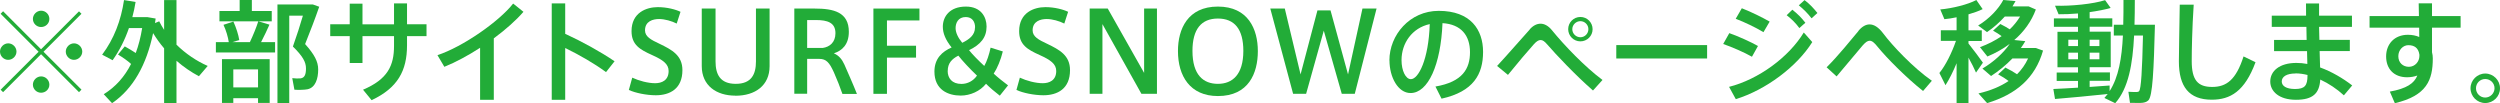
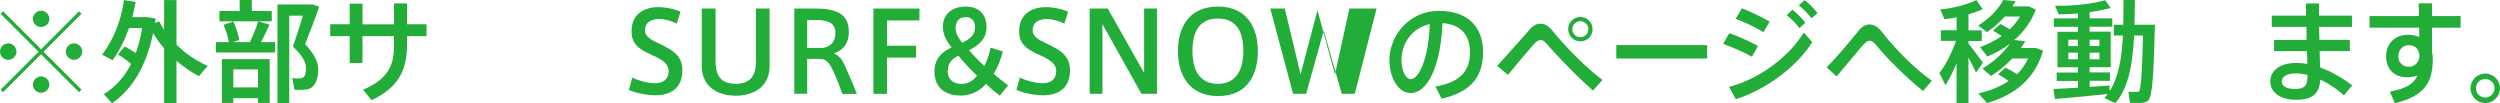
<svg xmlns="http://www.w3.org/2000/svg" height="13.04" viewBox="0 0 315.46 13.04" width="315.46">
  <g fill="#22ac38">
    <path d="m1.02 7.55c-.55 0-1.02-.48-1.02-1.04s.48-1.04 1.04-1.04 1.04.48 1.04 1.04-.48 1.04-1.04 1.04h-.01zm4.47-1.02 4.79 4.78-.31.32-4.79-4.79-4.79 4.79-.31-.31 4.79-4.79-4.79-4.79.31-.32 4.79 4.8 4.79-4.79.31.31zm-.32-3.12c-.55 0-1.02-.46-1.02-1.02s.48-1.04 1.04-1.04 1.04.46 1.04 1.04-.48 1.02-1.04 1.02h-.01zm0 8.29c-.55 0-1.02-.46-1.02-1.02s.48-1.04 1.04-1.04 1.04.46 1.04 1.04-.48 1.02-1.04 1.02h-.01zm4.15-4.15c-.55 0-1.02-.48-1.02-1.04s.48-1.04 1.04-1.04 1.04.48 1.04 1.04-.48 1.04-1.04 1.04h-.01z" />
    <path d="m15.74 5.85c.52.29.98.57 1.39.84.35-.94.62-1.99.81-3.15h-1.67c-.5 1.46-1.19 2.83-2.06 4.06l-1.32-.7c1.49-1.98 2.38-4.32 2.76-6.89l1.46.24c-.11.66-.24 1.29-.41 1.91h1.89l1.05.18c-.03.2-.06.39-.08.57l.53-.22c.18.36.39.73.62 1.08v-3.76h1.56v5.63c1.15 1.13 2.52 2.06 3.94 2.68l-1.11 1.3c-.98-.52-1.95-1.18-2.83-1.95v5.34h-1.56v-6.91c-.52-.6-.98-1.25-1.39-1.92-.83 3.99-2.51 7.02-5.18 8.84l-1.05-1.13c1.49-.92 2.62-2.19 3.45-3.82-.45-.41-1.01-.8-1.65-1.19l.85-1.02z" />
    <path d="m28.87 5.32c-.1-.66-.34-1.48-.67-2.19l1.25-.41c.36.8.64 1.67.74 2.33l-.87.27h2.21c.43-.91.84-1.92 1.06-2.63l1.41.42c-.28.64-.66 1.44-1.06 2.21h1.77v1.3h-7.47v-1.3h1.62zm1.37-3.94v-1.38h1.54v1.39h2.51v1.3h-6.6v-1.3h2.55zm-.8 11.01v.6h-1.43v-5.53h6.02v5.53h-1.47v-.6zm3.12-1.36v-2.27h-3.12v2.27zm6.56-10.47h.35l.81.29c-.52 1.51-1.13 3.08-1.78 4.71 1.18 1.32 1.65 2.21 1.65 3.21 0 1.15-.34 2.27-1.33 2.49-.38.08-1.18.1-1.67.06l-.27-1.46c.29.04.83.06 1.04.03.55-.07.69-.55.69-1.26 0-.81-.41-1.54-1.65-2.76.49-1.37.91-2.7 1.26-3.89h-1.72v11.04h-1.49v-12.46h4.1z" />
    <path d="m44.13 3.07v-2.61h1.61v2.61h3.98v-2.64h1.64v2.63h2.46v1.5h-2.46v1.16c0 3.22-1.19 5.38-4.47 6.92l-1.08-1.32c3.11-1.32 3.91-3.04 3.91-5.53v-1.23h-3.98v3.39h-1.61v-3.39h-2.46v-1.5h2.46z" />
-     <path d="m62.32 12.59h-1.74v-6.56c-1.51.98-3.1 1.83-4.51 2.4l-.87-1.47c3.22-1.06 7.8-4.27 9.55-6.51l1.3 1.04c-.91 1.06-2.24 2.24-3.74 3.35v7.76z" />
-     <path d="m77.55 7.73-1.08 1.37c-1.43-1.06-3.39-2.19-5.15-3.04v6.53h-1.7v-12.16h1.7v3.84c2 .91 4.45 2.25 6.23 3.46z" />
    <path d="m85.38 2.97c-.6-.31-1.51-.57-2.21-.57-.77 0-1.78.27-1.78 1.43 0 .81.78 1.2 1.82 1.69 1.58.76 2.9 1.47 2.9 3.33 0 2.37-1.6 3.17-3.36 3.17-1.16 0-2.59-.29-3.4-.67l.43-1.55c.83.39 1.98.7 2.89.7.81 0 1.7-.34 1.7-1.54 0-.87-.69-1.39-2.1-2.02-1.53-.69-2.58-1.29-2.58-3.01 0-2.35 1.89-3.03 3.31-3.03 1.16 0 2.25.29 2.87.59l-.48 1.48z" />
    <path d="m92.79 12.07c-2.39 0-4.24-1.27-4.24-3.73v-7.26h1.74v6.67c0 1.61.56 2.83 2.55 2.83s2.55-1.22 2.55-2.83v-6.67h1.72v7.27c0 2.45-1.83 3.73-4.3 3.73h-.01z" />
    <path d="m105.21 9.1c-.55-1.2-.95-1.67-1.82-1.67h-1.54v4.4h-1.62v-10.75h2.59c2.37 0 4.29.45 4.29 2.93 0 1.61-.85 2.38-1.89 2.72.62.27 1.02.73 1.33 1.42.38.87 1.16 2.62 1.58 3.7h-1.83c-.25-.74-.71-1.9-1.08-2.73zm.21-4.92c0-1.33-1.02-1.65-2.44-1.65h-1.13v3.52h1.97c.88-.13 1.6-.71 1.6-1.86z" />
    <path d="m110.21 11.84v-10.76h5.81v1.5h-4.1v3.19h3.67v1.5h-3.67v4.57z" />
    <path d="m124.41 10.58c-.73.92-1.97 1.48-3.18 1.48-1.6 0-3.32-.73-3.32-3.03 0-1.65.98-2.52 2.17-3.04-.78-.97-1.11-1.81-1.11-2.62 0-1.26.85-2.54 2.91-2.54 1.93 0 2.61 1.34 2.61 2.52 0 1.36-.73 2.26-2.21 2.98.43.55 1.22 1.34 1.92 1.99.31-.52.63-1.47.8-2.31l1.54.48c-.25 1.05-.71 2.14-1.15 2.8.48.45 1.23 1.05 1.81 1.48l-1.04 1.3c-.64-.49-1.25-1.01-1.75-1.51zm-4.83-1.64c0 .91.53 1.65 1.74 1.65.77 0 1.5-.38 1.96-1.05-.85-.8-1.9-1.93-2.35-2.52-.83.42-1.34.97-1.34 1.92zm3.46-5.49c0-.7-.36-1.3-1.18-1.3-.95 0-1.28.74-1.28 1.4 0 .57.32 1.23.84 1.85.88-.43 1.61-.97 1.61-1.93z" />
    <path d="m134.29 2.97c-.6-.31-1.51-.57-2.21-.57-.77 0-1.78.27-1.78 1.43 0 .81.78 1.2 1.82 1.69 1.58.76 2.9 1.47 2.9 3.33 0 2.37-1.6 3.17-3.36 3.17-1.16 0-2.59-.29-3.4-.67l.43-1.55c.83.39 1.98.7 2.89.7.81 0 1.7-.34 1.7-1.54 0-.87-.69-1.39-2.1-2.02-1.53-.69-2.58-1.29-2.58-3.01 0-2.35 1.89-3.03 3.31-3.03 1.16 0 2.25.29 2.87.59l-.48 1.48z" />
    <path d="m139.12 11.84h-1.62v-10.76h2.28l4.59 8.12v-8.12h1.62v10.76h-1.96l-4.92-8.8v8.8z" />
    <path d="m148.64 6.43c0-2.76 1.23-5.6 5.04-5.6s5.04 2.84 5.04 5.62-1.16 5.67-5.04 5.67c-3.52 0-5.04-2.54-5.04-5.67zm1.83 0c0 3.05 1.39 4.15 3.21 4.15s3.21-1.15 3.21-4.16c0-2.75-1.12-4.08-3.21-4.08s-3.21 1.34-3.21 4.08z" />
-     <path d="m171.93 1.08h1.77l-2.75 10.76h-1.64l-2.27-7.97-2.23 7.97h-1.64l-2.88-10.76h1.83l1.99 8.31 2.13-8.08h1.65l2.21 8.08 1.82-8.31z" />
+     <path d="m171.93 1.08h1.77l-2.75 10.76h-1.64l-2.27-7.97-2.23 7.97h-1.64l-2.88-10.76h1.83l1.99 8.31 2.13-8.08l2.21 8.08 1.82-8.31z" />
    <path d="m175.32 7.62c0-3.19 2.56-6.25 6.22-6.25 4.03 0 5.6 2.38 5.6 5.18s-1.2 5.01-5.24 5.9l-.77-1.53c3.43-.59 4.36-2.25 4.36-4.34s-1.11-3.52-3.47-3.66c-.21 5.25-1.82 8.82-4.03 8.82-1.58 0-2.66-2-2.66-4.12zm1.53-.03c0 1.34.53 2.4 1.18 2.4.95 0 2.24-2.47 2.38-6.95-2.24.49-3.56 2.42-3.56 4.55z" />
    <path d="m193.03 3.7c.43-.48.9-.71 1.37-.71s.98.27 1.42.81c1.57 1.93 4.17 4.64 6.39 6.29l-1.2 1.33c-2.17-1.89-4.65-4.51-5.8-5.84-.31-.36-.55-.53-.81-.53s-.52.17-.84.52c-.63.69-2.2 2.54-3.28 3.88l-1.37-1.13c1.3-1.39 3.32-3.73 4.13-4.61zm7.93-.01c0 .84-.69 1.53-1.54 1.53s-1.54-.69-1.54-1.54.69-1.54 1.54-1.54 1.54.69 1.54 1.54zm-2.56 0c0 .55.46 1.01 1.02 1.01s1.01-.46 1.01-1.02-.46-1.01-1.01-1.01-1.02.46-1.02 1.01z" />
    <path d="m215.41 5.69v1.69h-11.46v-1.69z" />
    <path d="m221.83 5.8-.76 1.36c-.99-.56-2.46-1.2-3.63-1.61l.77-1.37c1.19.42 2.75 1.13 3.61 1.62zm5.77-1.71 1.08 1.22c-1.95 3.12-5.88 6.04-9.65 7.2l-.85-1.55c3.71-.94 7.54-3.74 9.43-6.86zm-4.3-1.36-.78 1.33c-.97-.59-2.37-1.26-3.5-1.69l.77-1.33c1.23.48 2.65 1.19 3.52 1.69zm2.87-1.5c.66.52 1.11.97 1.64 1.64l-.76.67c-.49-.66-.97-1.13-1.6-1.62l.71-.69zm1.54-1.21c.66.5 1.09.97 1.62 1.62l-.74.67c-.5-.64-.98-1.12-1.61-1.64l.73-.66z" />
    <path d="m234.49 3.91c.45-.55.94-.83 1.42-.83.55 0 1.11.34 1.7 1.11 1.18 1.58 3.81 4.36 6.16 6l-1.11 1.29c-2.14-1.69-4.62-4.2-5.73-5.57-.42-.53-.71-.77-1.01-.77-.27 0-.53.2-.88.59-.71.83-2.17 2.56-3.29 3.91l-1.26-1.15c1.43-1.4 3.18-3.59 4.01-4.57z" />
    <path d="m250.21 7.91-.87 1.25c-.22-.52-.57-1.2-.95-1.89v5.74h-1.5v-5.03c-.43 1.04-.92 2.02-1.4 2.77l-.77-1.54c.77-.94 1.58-2.56 2.09-4.05h-1.91v-1.34h1.99v-1.64c-.53.11-1.06.2-1.54.24l-.52-1.23c1.53-.13 3.52-.63 4.55-1.19l.8 1.15c-.48.24-1.11.46-1.79.66v2.02h1.68v1.34h-1.68v.32c.67.85 1.4 1.81 1.82 2.42zm2.84.62c.58.28 1.05.56 1.47.84.57-.57 1.04-1.23 1.39-1.99h-1.98c-.78.81-1.7 1.57-2.69 2.21l-1.09-.94c1.42-.83 2.68-1.99 3.45-3.12-.84.63-1.78 1.16-2.82 1.6l-.94-1.18c.99-.36 1.92-.83 2.73-1.39-.31-.24-.67-.46-1.08-.69l.92-.84c.45.22.84.45 1.19.67.52-.49.95-1.04 1.3-1.61h-1.93c-.64.71-1.4 1.39-2.24 1.96l-1.12-.83c1.4-.85 2.56-2.07 3.17-3.22l1.55.14c-.13.22-.25.45-.39.67h2.05l.9.39c-.56 1.51-1.5 2.8-2.72 3.85 1.32.13 1.34.14 1.39.14-.17.29-.35.59-.56.87h1.88l.92.32c-.99 3.46-3.38 5.52-7.06 6.63l-1.09-1.22c1.5-.35 2.77-.87 3.8-1.57-.36-.28-.81-.56-1.32-.84.9-.81.91-.84.92-.87z" />
    <path d="m262.21 11.08v-.87h-2.69v-1.06h2.69v-.66h-2.59v-4.48h2.59v-.63h-3.04v-1.06h3.04v-.62c-.85.07-1.71.11-2.45.1l-.45-1.08c2.02.07 4.83-.22 6.32-.7l.7.98c-.71.21-1.65.39-2.65.53v.78h2.86v1.06h-2.86v.63h2.66v4.48h-2.66v.66h2.56v1.06h-2.56v.77c.91-.06 1.81-.13 2.52-.18v.71c1.13-1.75 1.54-4.16 1.68-7.02h-1.15v-1.36h1.19c.03-1.01.03-2.04.03-3.12h1.43c0 1.08-.01 2.12-.04 3.12h2.58c-.15 5.72-.29 9.04-.84 9.55-.22.21-.53.31-1.01.32-.29.01-.92 0-1.3-.01l-.2-1.4c.32.03.83.03 1.06.03.13-.01.22-.03.29-.11.25-.27.39-2.61.49-7.02h-1.12c-.18 3.63-.71 6.64-2.38 8.54l-1.37-.66c.14-.15.28-.32.42-.5-2 .22-4.96.49-6.65.63l-.21-1.26c.79-.03 1.92-.1 3.11-.17zm-1.22-5.27h1.22v-.8h-1.22zm0 1.67h1.22v-.83h-1.22zm3.92-1.67v-.8h-1.23v.8zm0 1.67v-.83h-1.23v.83z" />
-     <path d="m276.81.59c-.2 3-.25 5.8-.25 7.12 0 2.4.77 3.26 2.58 3.26s3.01-.9 3.96-3.85l1.51.73c-1.36 3.68-3.18 4.73-5.52 4.73-2.87 0-4.15-1.64-4.15-4.83 0-1.33.07-4.16.11-7.16h1.75z" />
    <path d="m291.06 5.03c-.01-.55-.03-1.09-.03-1.64h-4.37v-1.41h4.33c0-.57-.01-1.11-.01-1.54h1.65v1.54h4.15v1.41h-4.15c.01.55.03 1.09.04 1.64h3.84v1.41h-3.81c.03.78.04 1.5.06 2.07 1.46.53 2.87 1.36 4.05 2.27l-1.05 1.25c-.87-.8-1.91-1.5-2.98-1.99-.11 1.74-.92 2.55-3.07 2.55s-3.24-1.08-3.24-2.3c0-1.34 1.18-2.35 3.29-2.35.46 0 .92.04 1.39.13-.01-.48-.03-1.04-.04-1.62h-4.16v-1.41h4.12zm-1.39 4.24c-1.15 0-1.75.41-1.75 1.01 0 .56.56.95 1.67.95 1.23 0 1.58-.42 1.58-1.71v-.06c-.52-.13-1.02-.2-1.5-.2z" />
    <path d="m305.23 2.03c0-.59-.01-1.15-.03-1.61h1.68v1.61h3.61v1.46h-3.61v3.1c.07.25.1.52.1.78 0 2.73-.77 4.71-4.79 5.65l-.63-1.46c2.14-.39 3.07-1.04 3.47-2.03-.39.14-.83.22-1.29.22-1.67 0-2.65-1.06-2.65-2.63s1.06-2.73 2.75-2.73c.53 0 1.02.1 1.43.28 0-.38 0-.78-.01-1.18h-6.26v-1.46zm-1.34 3.67c-.66 0-1.26.6-1.26 1.39 0 .83.59 1.34 1.33 1.34.8 0 1.33-.69 1.33-1.36v-.18c-.13-.87-.66-1.19-1.4-1.19z" />
    <path d="m315.46 11.15c0 1.01-.83 1.85-1.86 1.85s-1.86-.84-1.86-1.86.84-1.86 1.86-1.86 1.86.84 1.86 1.86zm-3.03 0c0 .63.52 1.16 1.16 1.16s1.18-.53 1.18-1.18-.53-1.16-1.18-1.16-1.16.53-1.16 1.16z" />
  </g>
</svg>